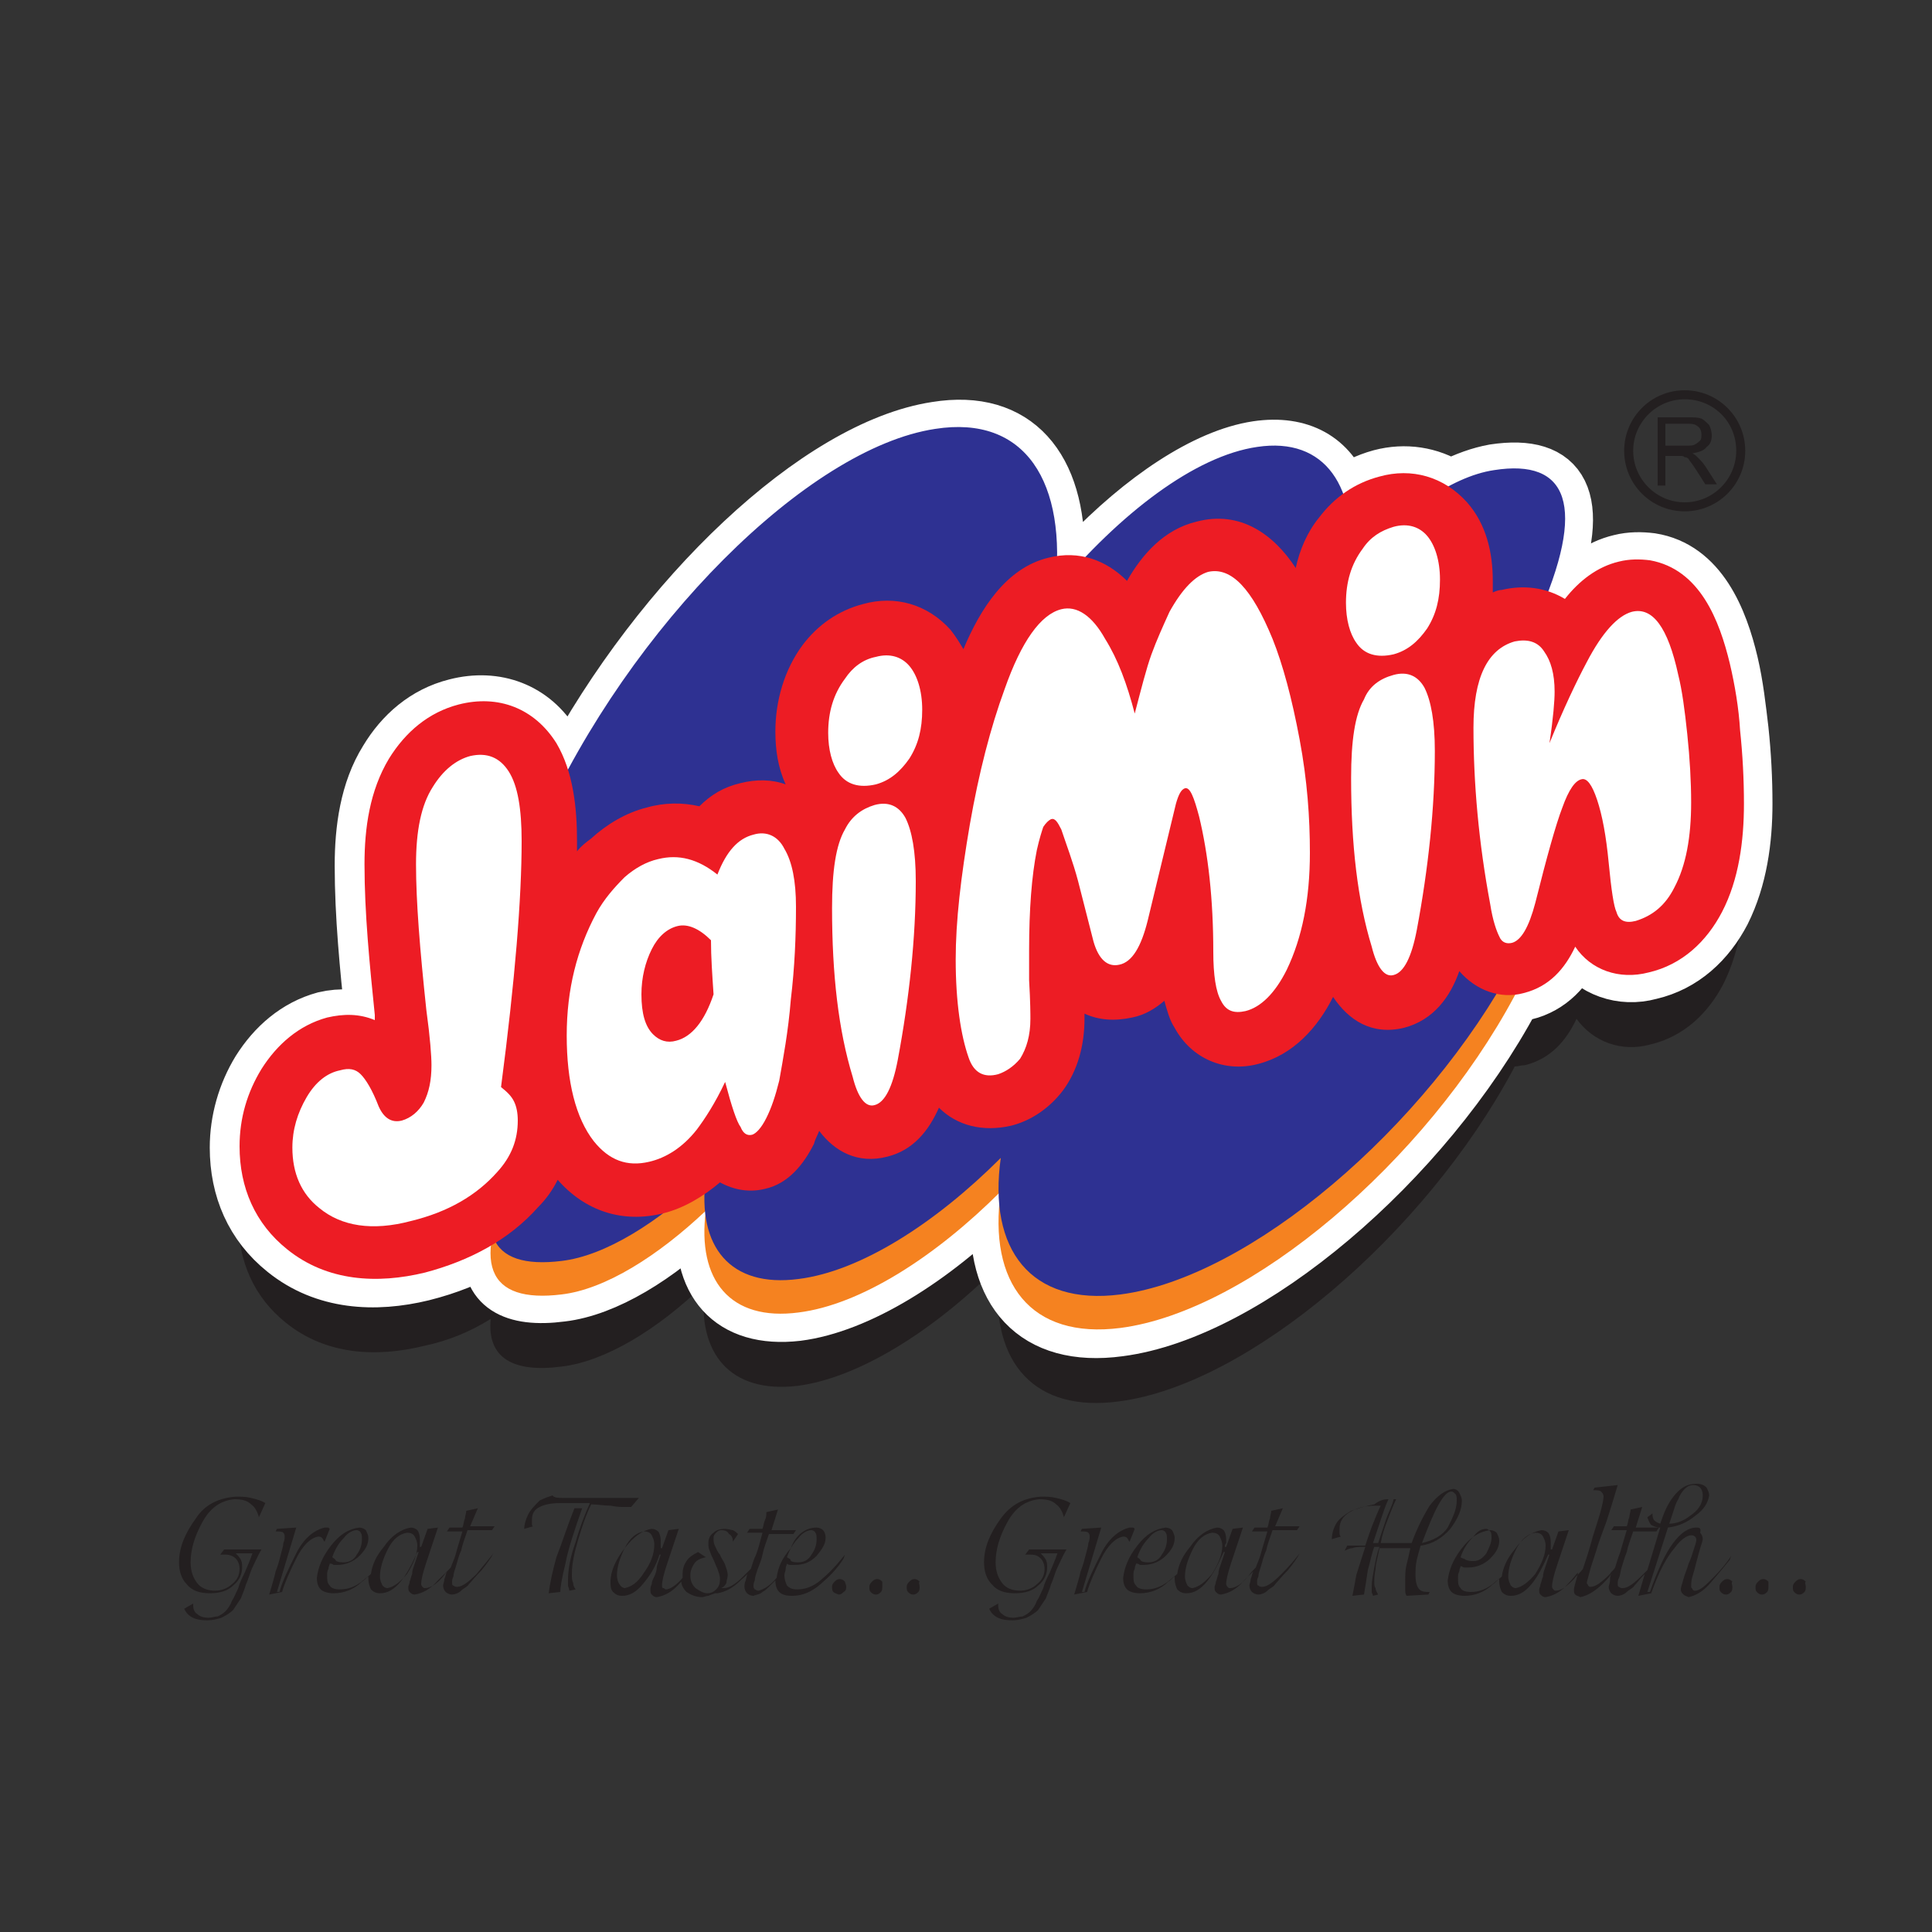
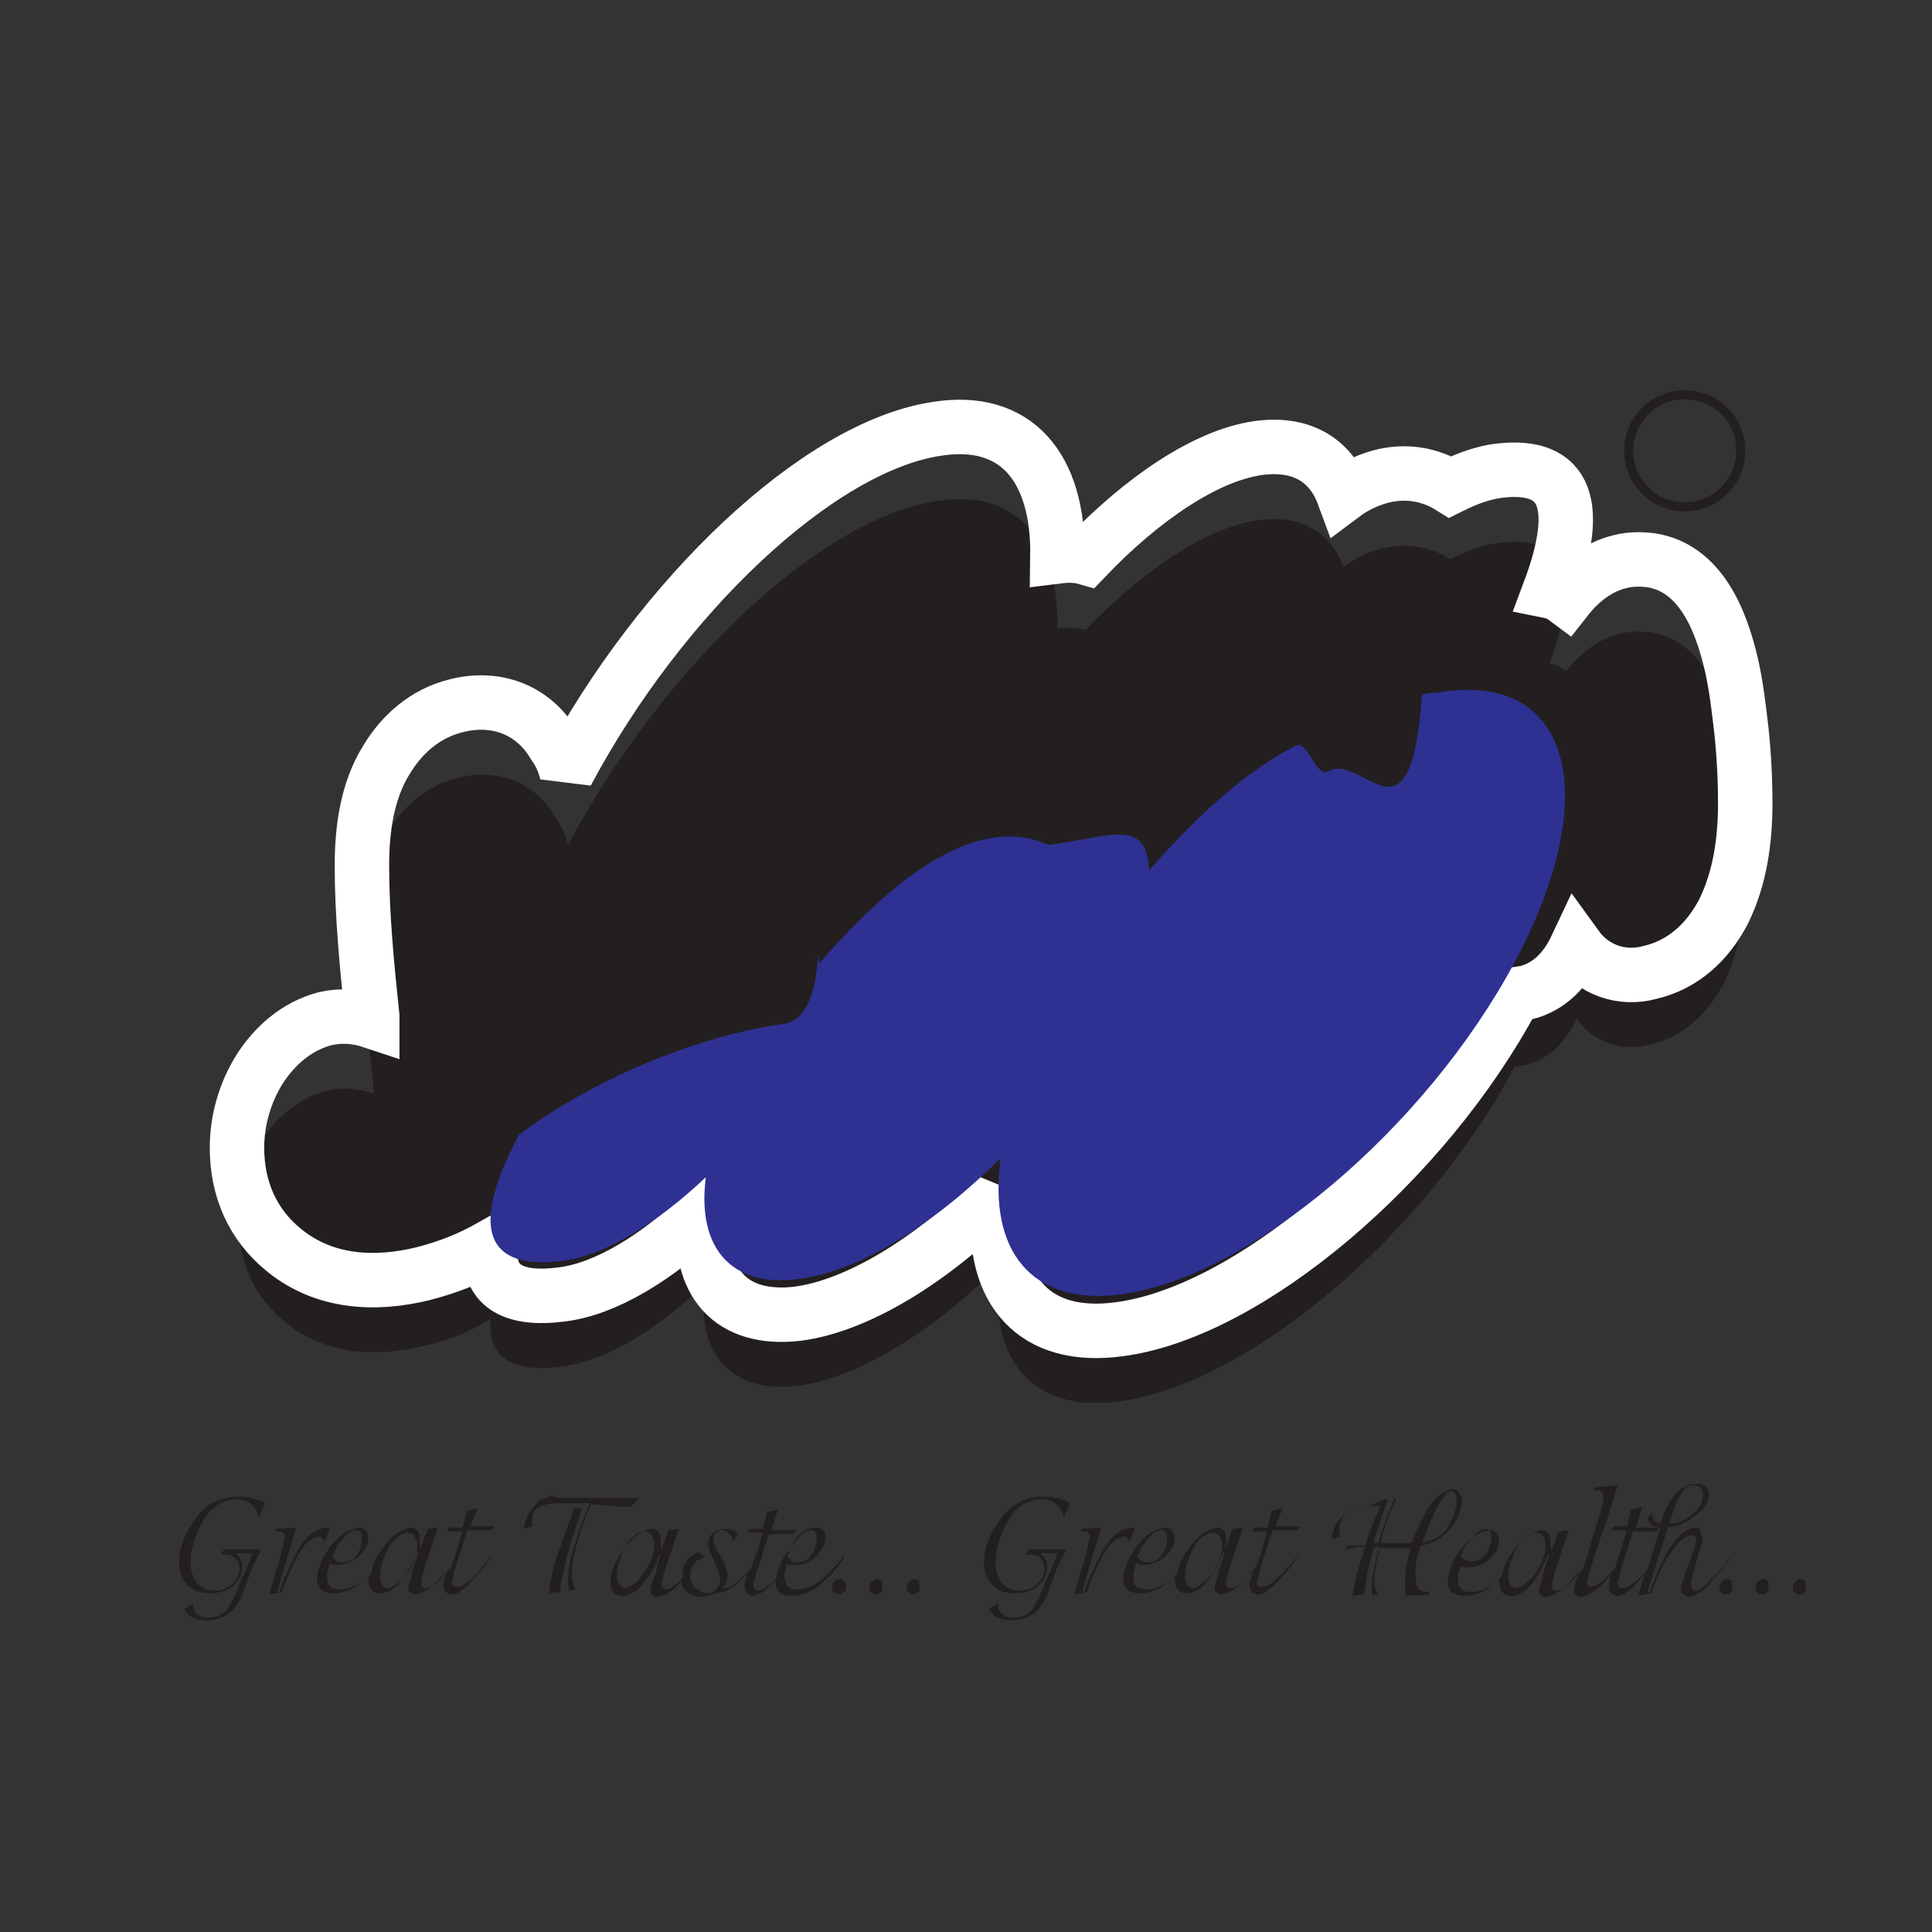
<svg xmlns="http://www.w3.org/2000/svg" version="1.1" id="Layer_1" x="0px" y="0px" viewBox="0 0 150 150" style="enable-background:new 0 0 150 150;" xml:space="preserve">
  <rect x="0" y="0" width="150" height="150" fill="#333333" stroke="none" />
  <g>
    <line style="fill:none;stroke:#000000;stroke-width:0.414;stroke-miterlimit:2.613;" x1="62.9" y1="77.1" x2="75.5" y2="77.1" />
    <path style="fill-rule:evenodd;clip-rule:evenodd;fill:#231F20;" d="M38.1,102.4c-0.3,3,1.7,4.2,5.5,3.7c3.4-0.4,7.5-2.9,11.1-6.4   l0,0.2c-0.6,5.2,2,8.3,7.2,7.7c4.7-0.6,10.5-4.2,15.5-9.2c0,0.3,0,0.6,0.1,0.9c-0.5,6.5,2.8,10.4,9.4,9.5   c10-1.3,23.7-12.9,30.6-25.8l0.1-0.2c0.3,0,0.5-0.1,0.8-0.1c2-0.5,3.2-1.9,4-3.6c1.3,1.8,3.5,2.6,5.7,2c2.6-0.6,4.5-2.4,5.7-4.7   c1.3-2.6,1.7-5.6,1.7-8.4c0-1.9-0.1-3.8-0.3-5.7c-0.2-1.7-0.4-3.5-0.8-5.2c-0.8-3.4-2.4-7.4-6.2-8c-0.8-0.1-1.6-0.1-2.4,0.1   c-1.7,0.4-3.1,1.5-4.2,2.9c-0.4-0.3-0.8-0.5-1.3-0.6c2.7-7.2,1-10.1-4.3-9.3c-1.1,0.2-2.2,0.6-3.4,1.2c-1.6-1-3.5-1.3-5.4-0.8   c-1.1,0.3-2.1,0.8-2.9,1.4c-1-2.7-3.3-4.1-6.7-3.6c-4,0.6-8.9,3.9-13.3,8.5c-0.7-0.2-1.4-0.2-2.2-0.1c0.1-6.9-3.2-10.9-9.4-9.9   c-9.1,1.4-21.3,13-28.6,26.7c-0.2-0.8-0.5-1.5-1-2.2c-1.6-2.7-4.5-3.8-7.6-3c-2.4,0.6-4.2,2.2-5.4,4.2c-1.5,2.4-1.9,5.4-1.9,8.2   c0,3.9,0.4,7.9,0.8,11.7c0,0.1,0,0.2,0,0.4c-1.2-0.4-2.4-0.5-3.7-0.2c-2.2,0.6-3.9,2.1-5.1,4c-1.1,1.8-1.7,3.9-1.7,6   c0,3.2,1.2,6,3.7,8c3.1,2.5,7,2.7,10.7,1.8C34.8,104.1,36.5,103.4,38.1,102.4" />
    <path style="fill:none;stroke:#FFFFFF;stroke-width:4.228;stroke-miterlimit:2.613;" d="M38.1,96.8c-0.3,3,1.7,4.2,5.5,3.7   c3.4-0.4,7.5-2.9,11.1-6.4l0,0.2c-0.6,5.2,2,8.3,7.2,7.7c4.7-0.6,10.5-4.2,15.5-9.2c0,0.3,0,0.6,0.1,0.9c-0.5,6.5,2.8,10.4,9.4,9.5   c10-1.3,23.7-12.9,30.6-25.8l0.1-0.2c0.3,0,0.5-0.1,0.8-0.1c2-0.5,3.2-1.9,4-3.6c1.3,1.8,3.5,2.6,5.7,2c2.6-0.6,4.5-2.4,5.7-4.7   c1.3-2.6,1.7-5.6,1.7-8.4c0-1.9-0.1-3.8-0.3-5.7c-0.2-1.7-0.4-3.5-0.8-5.2c-0.8-3.4-2.4-7.4-6.2-8c-0.8-0.1-1.6-0.1-2.4,0.1   c-1.7,0.4-3.1,1.5-4.2,2.9c-0.4-0.3-0.8-0.5-1.3-0.6c2.7-7.2,1-10.1-4.3-9.3c-1.1,0.2-2.2,0.6-3.4,1.2c-1.6-1-3.5-1.3-5.4-0.8   c-1.1,0.3-2.1,0.8-2.9,1.4c-1-2.7-3.3-4.1-6.7-3.6c-4,0.6-8.9,3.9-13.3,8.5c-0.7-0.2-1.4-0.2-2.2-0.1c0.1-6.9-3.2-10.9-9.4-9.9   C63.5,34.7,51.3,46.3,44,60c-0.2-0.8-0.5-1.5-1-2.2c-1.6-2.7-4.5-3.8-7.6-3c-2.4,0.6-4.2,2.2-5.4,4.2c-1.5,2.4-1.9,5.4-1.9,8.2   c0,3.9,0.4,7.9,0.8,11.7c0,0.1,0,0.2,0,0.4c-1.2-0.4-2.4-0.5-3.7-0.2c-2.2,0.6-3.9,2.1-5.1,4c-1.1,1.8-1.7,3.9-1.7,6   c0,3.2,1.2,6,3.7,8c3.1,2.5,7,2.7,10.7,1.8C34.8,98.4,36.5,97.7,38.1,96.8z" />
-     <path style="fill-rule:evenodd;clip-rule:evenodd;fill:#F58220;" d="M60.8,82.2C55,82.9,46.7,86,40.3,90.7c-4,7.5-2.4,10.5,3.3,9.8   c3.4-0.4,7.5-3,11.2-6.5c-0.7,5.4,1.9,8.6,7.2,7.9c4.8-0.6,10.6-4.3,15.7-9.4c-1,7.1,2.3,11.5,9.3,10.6c10-1.3,23.7-12.9,30.6-25.8   c6.9-12.9,4.4-22.4-5.5-21.1c-0.5,0.1-1.7,0.1-1.7,0.3c-0.9,12.5-4.6,4.3-7.3,5.9c-0.9,0.5-1.6-2.5-2.5-2c-4,2-8,5.8-11.4,9.7   c-0.1-4.2-3.1-2.6-7.8-2c-5.8-2.6-12.4,3-17.8,9.2C63.3,74.5,64.1,81.7,60.8,82.2" />
    <path style="fill-rule:evenodd;clip-rule:evenodd;fill:#2E3192;" d="M60.8,79.5c-5.8,0.8-14.1,3.8-20.5,8.6   c-4,7.5-2.4,10.5,3.3,9.8c3.4-0.4,7.5-3,11.2-6.5c-0.7,5.4,1.9,8.6,7.2,7.9c4.8-0.6,10.6-4.3,15.7-9.4c-1,7.1,2.3,11.5,9.3,10.6   c10-1.3,23.7-12.9,30.6-25.8c6.9-12.9,4.4-22.4-5.5-21c-0.5,0.1-1.7,0.1-1.7,0.3c-0.9,12.5-4.6,4.3-7.3,5.9c-0.9,0.5-1.6-2.5-2.5-2   c-4,2-8,5.8-11.4,9.7c-0.1-4.2-3.1-2.6-7.8-2c-5.8-2.6-12.4,3-17.8,9.2C63.3,71.9,64.1,79.1,60.8,79.5" />
-     <path style="fill-rule:evenodd;clip-rule:evenodd;fill:#2E3192;" d="M98.8,58.3c5.8-0.9,14.1-4.6,20.5-10.2   c4-8.9,2.4-12.5-3.3-11.6c-3.4,0.5-7.5,3.5-11.2,7.7c0.7-6.4-1.9-10.3-7.2-9.5c-4.8,0.7-10.6,5.1-15.7,11.2   c1-8.5-2.3-13.7-9.3-12.6C62.7,34.8,48.9,48.6,42,64c-6.9,15.4-4.4,26.6,5.5,25.1c0.5-0.1,1.7-0.1,1.7-0.4c0.9-14.9,4.6-5.2,7.3-7   c0.9-0.6,1.6,3,2.5,2.4c4-2.4,8-6.9,11.4-11.6c0.1,5,3.1,3.1,7.8,2.4C84,78,90.5,71.4,96,64C96.3,67.4,95.5,58.8,98.8,58.3" />
-     <path style="fill-rule:evenodd;clip-rule:evenodd;fill:#ED1C24;" d="M113.3,75.4c-0.7,2-2,3.8-4.3,4.4c-2.5,0.6-4.3-0.6-5.5-2.4   c-1.2,2.4-3.1,4.5-5.8,5.2c-2.6,0.7-5.2-0.4-6.5-2.8c-0.4-0.6-0.6-1.4-0.8-2.1c-0.7,0.6-1.5,1.1-2.5,1.3c-1.4,0.3-2.6,0.2-3.7-0.3   c0,0.1,0,0.3,0,0.4c0,2-0.5,4-1.7,5.6c-1,1.3-2.4,2.3-4,2.7c-2.2,0.5-4.2,0-5.6-1.4c-0.8,1.8-2,3.3-4,3.8c-2.3,0.6-4.1-0.4-5.3-2   c-0.1,0.3-0.3,0.6-0.4,1c-0.8,1.6-2,3.1-3.8,3.5c-1.2,0.3-2.4,0.1-3.5-0.5c-1.3,1.1-2.8,2-4.4,2.4c-3.2,0.8-6.1-0.2-8.2-2.6   c-0.4,0.8-0.9,1.5-1.5,2.1c-2.3,2.6-5.4,4.2-8.8,5.1c-3.7,0.9-7.6,0.7-10.7-1.8c-2.5-2-3.7-4.8-3.7-8c0-2.2,0.6-4.2,1.7-6   c1.2-1.9,2.9-3.4,5.1-4c1.3-0.3,2.5-0.3,3.7,0.2c0-0.1,0-0.2,0-0.4c-0.4-3.9-0.8-7.9-0.8-11.7c0-2.8,0.4-5.7,1.9-8.2   c1.3-2.1,3.1-3.6,5.4-4.2c3.1-0.8,5.9,0.3,7.6,3c1.3,2.2,1.6,5,1.6,7.6c0,0.3,0,0.6,0,0.8c0.3-0.4,0.7-0.7,1.1-1   c1.2-1.1,2.7-2,4.3-2.4c1.4-0.4,2.8-0.4,4.1-0.1c0.9-0.9,1.9-1.5,3.2-1.8c1.2-0.3,2.4-0.3,3.5,0.1c-0.6-1.3-0.8-2.7-0.8-4.1   c0-2.4,0.7-4.8,2.1-6.7c1.2-1.6,2.8-2.7,4.7-3.2c2.5-0.7,5,0,6.8,2c0.4,0.5,0.7,1,1,1.5c1.3-3.1,3.3-6.3,6.6-7.1   c2.4-0.6,4.5,0.2,6.1,1.8c1.2-2.1,2.9-4,5.4-4.6c3.4-0.9,6,1,7.7,3.6c0.3-1.4,0.9-2.8,1.8-3.9c1.2-1.6,2.8-2.7,4.7-3.2   c2.5-0.7,5,0,6.8,2c1.5,1.7,2,3.9,2,6.1c0,0.3,0,0.6,0,0.9c0.2-0.1,0.5-0.2,0.7-0.2c1.7-0.4,3.4-0.2,4.9,0.7   c1.1-1.4,2.5-2.5,4.2-2.9c0.8-0.2,1.6-0.2,2.4-0.1c3.9,0.7,5.4,4.7,6.2,8c0.4,1.7,0.7,3.5,0.8,5.2c0.2,1.9,0.3,3.8,0.3,5.7   c0,2.9-0.4,5.9-1.7,8.4c-1.2,2.3-3.1,4.1-5.7,4.7c-2.3,0.6-4.5-0.2-5.7-2c-0.8,1.7-2,3.1-4,3.6C116.5,77.6,114.6,76.9,113.3,75.4" />
-     <path style="fill-rule:evenodd;clip-rule:evenodd;fill:#FFFFFF;" d="M38.9,84.4c0.5,0.4,0.8,0.7,1,1.1c0.2,0.4,0.3,0.9,0.3,1.5   c0,1.5-0.5,2.8-1.6,4c-1.6,1.8-3.8,3.1-6.7,3.8c-3,0.8-5.4,0.4-7.1-1c-1.4-1.1-2.1-2.7-2.1-4.7c0-1.4,0.4-2.7,1.1-3.9   c0.7-1.2,1.6-1.9,2.6-2.1c0.7-0.2,1.2-0.1,1.6,0.3c0.4,0.4,0.9,1.2,1.4,2.5c0.4,0.9,1,1.3,1.8,1.1c0.7-0.2,1.3-0.7,1.7-1.4   c0.4-0.8,0.6-1.7,0.6-2.9c0-0.7-0.1-2.1-0.4-4.3c-0.5-4.7-0.8-8.4-0.8-11.3c0-2.6,0.4-4.6,1.3-6c0.8-1.3,1.8-2.1,2.9-2.4   c1.3-0.3,2.3,0.1,3,1.2c0.7,1.1,1,2.9,1,5.4C40.5,69.7,40,76,38.9,84.4 M56.3,84c-0.8,1.7-1.6,2.9-2.2,3.7   c-1.1,1.4-2.4,2.2-3.7,2.5c-1.7,0.4-3.1-0.1-4.3-1.6c-1.4-1.8-2.1-4.6-2.1-8.2c0-3.6,0.8-6.7,2.3-9.5c0.6-1.1,1.4-2,2.2-2.8   c0.8-0.7,1.7-1.2,2.6-1.4c1.6-0.4,3.1,0,4.6,1.2c0.7-1.8,1.6-2.8,2.8-3.1c1-0.3,1.9,0.1,2.4,1.1c0.6,1,0.9,2.5,0.9,4.5   c0,2.3-0.1,4.7-0.4,7.2c-0.2,2.5-0.6,4.6-0.9,6.3c-0.3,1.2-0.6,2.1-1,2.9c-0.4,0.8-0.8,1.2-1.1,1.3c-0.4,0.1-0.7-0.1-0.9-0.6   C57.2,87.1,56.8,85.9,56.3,84z M55.2,73c-0.9-0.9-1.8-1.3-2.6-1.1c-0.8,0.2-1.5,0.8-2,1.8c-0.5,1-0.8,2.2-0.8,3.5   c0,1.5,0.3,2.5,0.9,3.1c0.5,0.5,1.1,0.7,1.8,0.5c1.2-0.3,2.2-1.5,2.9-3.6C55.3,75.7,55.2,74.3,55.2,73z M68,51c1.1-0.3,2,0,2.6,0.7   c0.6,0.7,1,1.9,1,3.4c0,1.5-0.3,2.7-1,3.8c-0.7,1-1.5,1.7-2.6,2c-1.3,0.3-2.3,0-2.9-0.9c-0.5-0.7-0.8-1.8-0.8-3.1   c0-1.6,0.4-3,1.3-4.2C66.2,51.8,67,51.2,68,51z M67.9,62.5c1.1-0.3,1.9,0.1,2.4,1c0.5,1,0.8,2.6,0.8,4.9c0,4.4-0.5,9.1-1.4,13.9   c-0.4,2.1-1,3.3-1.8,3.5c-0.7,0.2-1.3-0.6-1.7-2.2c-1.1-3.6-1.6-7.9-1.6-13.1c0-2.9,0.3-4.9,1-6.1C66.1,63.4,66.9,62.8,67.9,62.5z    M88.1,55.4c0.5-1.9,0.9-3.5,1.3-4.6c0.4-1.1,0.9-2.2,1.4-3.3c1-1.8,2-2.8,3-3.1c1.8-0.4,3.4,1.3,5,5.2c0.8,2,1.5,4.6,2.1,7.8   c0.6,3.2,0.8,6.1,0.8,8.8c0,3.6-0.6,6.6-1.8,9.1c-0.9,1.8-2,2.9-3.2,3.2c-0.9,0.2-1.5,0-1.9-0.8c-0.4-0.7-0.6-2-0.6-3.8   c0-4.1-0.4-7.6-1.1-10.5c-0.4-1.5-0.7-2.3-1.1-2.2c-0.3,0.1-0.5,0.5-0.7,1.2l-2.2,9.1c-0.5,2-1.2,3.2-2.2,3.4   c-0.9,0.2-1.6-0.4-2-1.8l-1.2-4.7c-0.4-1.5-0.9-2.8-1.3-4c-0.3-0.6-0.5-0.9-0.8-0.8c-0.2,0.1-0.4,0.3-0.6,0.6   c-0.1,0.3-0.3,0.9-0.5,1.8c-0.4,2-0.6,4.6-0.6,7.8c0,0.8,0,1.6,0,2.3c0.1,1.7,0.1,2.7,0.1,3c0,1.3-0.3,2.3-0.8,3.1   c-0.5,0.6-1.1,1-1.7,1.2c-1.1,0.3-1.9-0.1-2.3-1.3c-0.6-1.7-1-4.3-1-7.6c0-3,0.4-6.4,1.1-10.5c0.7-4,1.6-7.5,2.7-10.5   c1.3-3.7,2.8-5.8,4.4-6.2c1.2-0.3,2.4,0.5,3.4,2.3C86.8,51.2,87.5,53.1,88.1,55.4z M108.2,40.9c1.1-0.3,2,0,2.6,0.7   c0.6,0.7,1,1.9,1,3.4c0,1.5-0.3,2.7-1,3.8c-0.7,1-1.5,1.7-2.6,2c-1.3,0.3-2.3,0-2.9-0.9c-0.5-0.7-0.8-1.8-0.8-3.1   c0-1.6,0.4-3,1.3-4.2C106.4,41.7,107.2,41.2,108.2,40.9z M108.2,52.4c1.1-0.3,1.9,0.1,2.4,1c0.5,1,0.8,2.6,0.8,4.9   c0,4.4-0.5,9.1-1.4,13.9c-0.4,2.1-1,3.3-1.8,3.5c-0.7,0.2-1.3-0.6-1.7-2.2c-1.1-3.6-1.6-7.9-1.6-13.1c0-2.9,0.3-4.9,1-6.1   C106.3,53.3,107.1,52.7,108.2,52.4z M120.3,57.7c1.1-2.7,2.1-4.8,2.9-6.3c1.2-2.3,2.4-3.6,3.5-3.9c1.6-0.4,2.8,1.2,3.6,4.9   c0.3,1.2,0.5,2.7,0.7,4.6c0.2,1.9,0.3,3.7,0.3,5.3c0,2.7-0.4,4.9-1.3,6.6c-0.7,1.4-1.7,2.2-3,2.6c-0.8,0.2-1.3,0-1.5-0.7   c-0.2-0.4-0.4-1.7-0.6-3.8c-0.2-2.1-0.5-3.7-0.9-4.9c-0.4-1.2-0.8-1.7-1.2-1.6c-0.5,0.1-1,0.8-1.5,2.2c-0.5,1.3-1.2,3.8-2.1,7.4   c-0.5,1.9-1.1,2.9-1.8,3.1c-0.4,0.1-0.8,0-1-0.5c-0.2-0.4-0.5-1.2-0.7-2.5c-0.9-4.8-1.3-9.4-1.3-13.7c0-3.9,1.1-6.1,3.2-6.7   c1-0.2,1.8,0,2.3,0.8c0.5,0.7,0.8,1.7,0.8,3.1C120.7,54.4,120.6,55.7,120.3,57.7z" />
    <path style="fill:#231F20;" d="M130.8,39.7c-2.6,0-4.7-2.1-4.7-4.7c0-2.6,2.1-4.7,4.7-4.7c2.6,0,4.7,2.1,4.7,4.7   C135.5,37.6,133.4,39.7,130.8,39.7 M130.8,31c-2.2,0-4,1.8-4,4c0,2.2,1.8,4,4,4c2.2,0,4-1.8,4-4C134.8,32.7,133,31,130.8,31z" />
-     <path style="fill-rule:evenodd;clip-rule:evenodd;fill:#231F20;" d="M128.7,37.6v-5.2h2.3c0.5,0,0.8,0,1.1,0.1   c0.2,0.1,0.4,0.3,0.6,0.5c0.1,0.2,0.2,0.5,0.2,0.8c0,0.4-0.1,0.7-0.4,0.9c-0.2,0.3-0.6,0.4-1.1,0.5c0.2,0.1,0.3,0.2,0.4,0.3   c0.2,0.2,0.4,0.4,0.6,0.7l0.9,1.4h-0.9l-0.7-1.1c-0.2-0.3-0.4-0.6-0.5-0.7c-0.1-0.2-0.2-0.3-0.4-0.3c-0.1-0.1-0.2-0.1-0.3-0.1   c-0.1,0-0.2,0-0.4,0h-0.8v2.3H128.7z M129.4,34.6h1.5c0.3,0,0.6,0,0.7-0.1c0.2-0.1,0.3-0.2,0.4-0.3c0.1-0.1,0.1-0.3,0.1-0.5   c0-0.2-0.1-0.5-0.3-0.6c-0.2-0.2-0.5-0.2-0.8-0.2h-1.7V34.6z" />
    <path style="fill-rule:evenodd;clip-rule:evenodd;fill:#231F20;" d="M113.1,116.5c0-0.2,0-0.4-0.1-0.5c-0.1-0.1-0.2-0.2-0.3-0.2   c-0.3,0-0.6,0.3-1,1c-0.4,0.7-0.8,1.7-1.3,3c0.9-0.2,1.6-0.6,2-1.2C112.8,117.8,113.1,117.2,113.1,116.5 M113.4,120.9   c0.1,0.1,0.3,0.1,0.4,0.2c0.2,0.1,0.4,0.1,0.6,0.1c0.4,0,0.7-0.2,1-0.6c0.2-0.4,0.4-0.8,0.4-1.2c0-0.2,0-0.4-0.1-0.5   c-0.1-0.1-0.2-0.2-0.3-0.2c-0.4,0-0.7,0.2-1,0.6C113.9,119.8,113.6,120.3,113.4,120.9z M117.7,123.3c-0.2,0-0.3-0.1-0.4-0.2   c-0.1-0.2-0.2-0.4-0.2-0.7c0-0.6,0.2-1.3,0.6-2.1c0.4-0.8,0.9-1.2,1.5-1.3c0.3,0,0.5,0.1,0.6,0.3c0.1,0.2,0.2,0.4,0.2,0.7   c0,0.7-0.3,1.4-0.8,2.2C118.7,122.8,118.2,123.2,117.7,123.3z M129.6,118.3c0.1-0.3,0.2-0.6,0.3-0.9c0.1-0.3,0.2-0.7,0.4-1   c0.1-0.3,0.3-0.6,0.5-0.8c0.2-0.2,0.4-0.3,0.7-0.3c0.2,0,0.4,0.1,0.5,0.2c0.1,0.1,0.2,0.3,0.2,0.6c0,0.7-0.4,1.2-1,1.6   C130.7,118.1,130.1,118.3,129.6,118.3z M131.7,118.6c-0.6,0-1.2,0.4-1.8,1.2c-0.6,0.8-1.2,2.1-1.8,3.8h-0.2l1.6-5   c0.8-0.1,1.5-0.4,2.1-0.9c0.7-0.5,1-1,1.1-1.6c0-0.2-0.1-0.4-0.2-0.6c-0.2-0.2-0.4-0.3-0.8-0.3c-0.7,0-1.2,0.3-1.7,0.9   c-0.5,0.6-0.8,1.3-1.1,2.2c-0.3-0.1-0.4-0.2-0.5-0.3c-0.1-0.2-0.1-0.3-0.1-0.5l-0.4,0.3c0.1,0.3,0.2,0.5,0.3,0.6   c0.2,0.1,0.4,0.2,0.7,0.2l-1,3.3c-0.1,0.1-0.3,0.3-0.4,0.4c-0.6,0.6-1.1,1-1.5,1c-0.1,0-0.2,0-0.3-0.1c-0.1,0-0.1-0.1-0.1-0.3   c0-0.1,0-0.2,0.1-0.4c0.1-0.2,0.1-0.5,0.2-0.8c0.1-0.3,0.2-0.7,0.4-1.2c0.1-0.5,0.3-1,0.5-1.6c0.3,0,0.7,0,1.1,0c0.4,0,0.6,0,0.7,0   l0.2-0.3l-1.8,0l0.5-1.6l-0.9,0.2c0,0.2-0.1,0.4-0.1,0.6c-0.1,0.2-0.1,0.5-0.2,0.7h-1l-0.2,0.3c0.1,0,0.3,0,0.5,0   c0.2,0,0.5,0,0.7,0c-0.2,0.7-0.4,1.3-0.5,1.7c-0.2,0.5-0.3,0.9-0.4,1.2l0,0c-0.1,0.2-0.3,0.3-0.4,0.5c-0.6,0.6-1.1,1-1.5,1   c-0.1,0-0.1,0-0.2-0.1c0-0.1-0.1-0.1-0.1-0.2c0-0.1,0.1-0.4,0.2-0.8c0.1-0.4,0.3-1,0.5-1.6c0.2-0.7,0.5-1.5,0.8-2.3   c0.3-0.9,0.6-1.9,0.9-2.9l-1.8,0.2l-0.1,0.2c0.3,0,0.5,0,0.6,0.1c0.1,0.1,0.2,0.2,0.2,0.4c0,0.2-0.1,0.7-0.3,1.4   c-0.2,0.7-0.5,1.5-0.7,2.3c-0.2,0.7-0.4,1.3-0.6,1.9c-0.2,0.3-0.5,0.5-0.7,0.8c-0.6,0.6-1,0.9-1.4,0.9c-0.1,0-0.1,0-0.2-0.1   c0,0-0.1-0.1-0.1-0.2c0-0.3,0.1-0.8,0.4-1.7c0.3-0.9,0.6-1.8,0.9-2.7l-0.8,0.1l-0.5,1.4l-0.1,0c0-0.1,0-0.2,0-0.3   c0-0.1,0-0.2,0-0.3c0-0.3-0.1-0.6-0.2-0.7c-0.1-0.1-0.3-0.2-0.5-0.2c-0.7,0.1-1.5,0.6-2.1,1.5c-0.6,0.7-0.9,1.4-1,2.1   c-0.2,0.2-0.4,0.3-0.6,0.5c-0.6,0.5-1.2,0.7-1.8,0.7c-0.4,0-0.7-0.1-0.8-0.3c-0.2-0.2-0.2-0.4-0.2-0.8c0-0.2,0-0.3,0.1-0.5   c0-0.2,0.1-0.3,0.1-0.4c0.1,0,0.2,0.1,0.3,0.1c0.1,0,0.2,0,0.3,0c0.7,0,1.3-0.3,1.7-0.7c0.5-0.5,0.7-0.9,0.7-1.4   c0-0.2-0.1-0.4-0.2-0.6c-0.1-0.1-0.3-0.2-0.5-0.2c-0.8,0.1-1.5,0.5-2.2,1.4c-0.7,0.9-1,1.7-1.1,2.5c0,0.4,0.1,0.7,0.3,0.9   c0.2,0.2,0.6,0.3,1,0.3c0.8,0,1.6-0.3,2.2-0.9c0.2-0.1,0.3-0.3,0.5-0.4c0,0.1,0,0.1,0,0.2c0,0.3,0.1,0.6,0.2,0.8   c0.2,0.2,0.4,0.3,0.7,0.3c0.6,0,1.1-0.3,1.6-0.9c0.5-0.6,0.9-1.4,1.3-2.3l0.1,0c-0.1,0.3-0.2,0.6-0.3,0.9c-0.1,0.3-0.2,0.5-0.2,0.8   c-0.1,0.2-0.1,0.4-0.2,0.6c0,0.2-0.1,0.3-0.1,0.4c0,0.2,0,0.3,0.1,0.4c0.1,0.1,0.2,0.2,0.4,0.2c0.6-0.1,1.2-0.4,1.8-1.1   c0.3-0.3,0.5-0.6,0.7-0.8l0,0.1c-0.2,0.7-0.3,1.1-0.3,1.2c0,0.2,0,0.3,0.1,0.4c0.1,0.1,0.2,0.1,0.4,0.2c0.5-0.1,1.1-0.4,1.8-1.1   c0.2-0.2,0.4-0.4,0.6-0.7c-0.1,0.2-0.1,0.3-0.1,0.5c0,0.2-0.1,0.4-0.1,0.5c0,0.2,0.1,0.4,0.2,0.5c0.1,0.1,0.3,0.2,0.5,0.2   c0.2,0,0.5-0.1,0.7-0.3c0.2-0.2,0.5-0.3,0.6-0.5c0.2-0.2,0.4-0.5,0.8-0.9l-0.5,1.7l1-0.2c0.6-1.7,1.2-2.8,1.8-3.5   c0.5-0.7,1-1,1.3-1c0.1,0,0.2,0,0.3,0.1c0.1,0.1,0.1,0.2,0.1,0.3c0,0.1-0.1,0.4-0.2,0.7c-0.1,0.3-0.2,0.7-0.4,1.1   c-0.1,0.4-0.3,0.8-0.4,1.2c-0.1,0.4-0.2,0.6-0.2,0.8c0,0.2,0.1,0.3,0.2,0.4c0.1,0.1,0.2,0.1,0.4,0.2c0.5-0.1,1.1-0.4,1.7-1.1   c0.6-0.7,1.1-1.3,1.5-1.8l0.1-0.3c-0.3,0.5-0.8,1.1-1.4,1.7c-0.6,0.6-1,1-1.4,1c-0.1,0-0.1,0-0.2-0.1c0-0.1-0.1-0.1-0.1-0.2   c0-0.2,0-0.5,0.1-0.8c0.1-0.3,0.2-0.7,0.3-1.1c0.1-0.4,0.2-0.7,0.3-1.1c0.1-0.3,0.2-0.6,0.2-0.7c0-0.2-0.1-0.4-0.2-0.5   C132.1,118.6,131.9,118.6,131.7,118.6z M134.5,123.2c0,0.1,0,0.3-0.1,0.4c-0.1,0.1-0.2,0.2-0.4,0.2c-0.2,0-0.3-0.1-0.4-0.2   c-0.1-0.1-0.1-0.2-0.1-0.4c0-0.2,0.1-0.3,0.2-0.4c0.1-0.1,0.2-0.2,0.4-0.2c0.2,0,0.3,0.1,0.4,0.2   C134.4,122.9,134.5,123,134.5,123.2z M137.3,123.2c0,0.1,0,0.3-0.1,0.4c-0.1,0.1-0.2,0.2-0.4,0.2c-0.2,0-0.3-0.1-0.4-0.2   c-0.1-0.1-0.1-0.2-0.1-0.4c0-0.2,0.1-0.3,0.2-0.4c0.1-0.1,0.2-0.2,0.4-0.2c0.2,0,0.3,0.1,0.4,0.2   C137.3,122.9,137.3,123,137.3,123.2z M140.2,123.2c0,0.1,0,0.3-0.1,0.4c-0.1,0.1-0.2,0.2-0.4,0.2c-0.2,0-0.3-0.1-0.4-0.2   c-0.1-0.1-0.1-0.2-0.1-0.4c0-0.2,0.1-0.3,0.2-0.4c0.1-0.1,0.2-0.2,0.4-0.2c0.2,0,0.3,0.1,0.4,0.2   C140.1,122.9,140.2,123,140.2,123.2z M18.3,116.2c0.4,0,0.8,0,1.2,0.1c0.4,0.1,0.8,0.2,1.1,0.4l-0.5,1.1c-0.1-0.4-0.3-0.8-0.6-1   c-0.3-0.3-0.7-0.4-1.3-0.4c-1.1,0.1-1.9,0.7-2.5,1.8c-0.6,1.1-0.9,2.1-0.9,3.1c0,0.7,0.2,1.2,0.5,1.6c0.3,0.4,0.8,0.6,1.4,0.6   c0.5,0,1-0.2,1.3-0.5c0.4-0.3,0.6-0.7,0.6-1.2c0-0.3-0.1-0.6-0.3-0.8c-0.2-0.2-0.5-0.3-0.8-0.3c-0.1,0-0.1,0-0.2,0   c-0.1,0-0.1,0-0.2,0l0.3-0.4c0.1,0,0.4,0,0.7,0c0.3,0,0.6,0,0.9,0c0.3,0,0.6,0,0.8,0c0.2,0,0.4,0,0.5,0c-0.3,0.5-0.5,1-0.7,1.4   c-0.2,0.4-0.3,0.9-0.5,1.3c-0.1,0.4-0.3,0.8-0.4,1.1c-0.2,0.3-0.4,0.6-0.6,0.9c-0.2,0.2-0.5,0.4-0.9,0.6c-0.3,0.1-0.7,0.2-1.1,0.2   c-0.6,0-1-0.1-1.3-0.3c-0.3-0.2-0.4-0.4-0.5-0.6l0.7-0.4c0,0,0,0.1,0,0.1c0,0,0,0.1,0,0.1c0,0.2,0.1,0.5,0.3,0.6   c0.2,0.2,0.5,0.3,0.9,0.3c0.2,0,0.5-0.1,0.7-0.1c0.2-0.1,0.4-0.2,0.6-0.4c0.2-0.2,0.4-0.5,0.5-0.8c0.2-0.3,0.3-0.6,0.5-1   c0.1-0.4,0.3-0.8,0.5-1.2c0.2-0.5,0.4-0.9,0.6-1.5h-1.3c0.1,0.1,0.3,0.3,0.4,0.5c0.1,0.2,0.1,0.4,0.1,0.6c0,0.5-0.2,1-0.7,1.4   c-0.4,0.4-1,0.6-1.8,0.6c-0.8,0-1.4-0.2-1.8-0.7c-0.4-0.4-0.6-1-0.6-1.7c0-1.2,0.5-2.3,1.3-3.4C15.9,116.8,17,116.3,18.3,116.2z    M23,118.6l-1.5,5h0.2c0.2-0.8,0.7-1.8,1.3-3c0.6-1.2,1.4-1.8,2.2-2c0.1,0,0.1,0,0.2,0c0.1,0,0.1,0,0.2,0.1l-0.4,1   c-0.1-0.1-0.1-0.2-0.2-0.3c-0.1-0.1-0.2-0.1-0.3-0.1c-0.6,0.1-1.2,0.7-1.7,1.7c-0.5,1-0.9,1.9-1.1,2.6l-1,0.2   c0.2-0.7,0.4-1.3,0.5-1.8c0.2-0.5,0.3-0.9,0.4-1.3c0.1-0.4,0.2-0.7,0.2-0.9c0.1-0.2,0.1-0.4,0.1-0.5c0-0.1,0-0.2-0.1-0.3   c-0.1-0.1-0.3-0.1-0.6-0.1l0.1-0.2L23,118.6z M25.8,120.9c0.2-0.6,0.5-1.1,0.9-1.5c0.3-0.4,0.7-0.6,1-0.6c0.1,0,0.3,0.1,0.3,0.2   c0.1,0.1,0.1,0.3,0.1,0.5c0,0.4-0.1,0.8-0.4,1.2c-0.2,0.4-0.6,0.6-1,0.6c-0.2,0-0.4,0-0.6-0.1C26,121,25.9,121,25.8,120.9z    M30.1,123.3c-0.2,0-0.3-0.1-0.4-0.2c-0.1-0.2-0.2-0.4-0.2-0.7c0-0.6,0.2-1.3,0.6-2.1c0.4-0.8,0.9-1.2,1.5-1.3   c0.3,0,0.5,0.1,0.6,0.3c0.1,0.2,0.2,0.4,0.2,0.7c0,0.7-0.3,1.4-0.8,2.2C31.1,122.8,30.6,123.2,30.1,123.3z M37.1,117.1l-0.9,0.2   c0,0.2-0.1,0.4-0.1,0.6c-0.1,0.2-0.1,0.5-0.2,0.7h-1l-0.2,0.3c0.1,0,0.3,0,0.5,0c0.2,0,0.5,0,0.7,0c-0.2,0.7-0.4,1.3-0.5,1.7   c-0.1,0.4-0.3,0.8-0.4,1.1c-0.2,0.2-0.4,0.4-0.6,0.7c-0.5,0.6-1,0.9-1.4,0.9c-0.1,0-0.1,0-0.2-0.1c0,0-0.1-0.1-0.1-0.2   c0-0.3,0.1-0.8,0.4-1.7c0.3-0.9,0.6-1.8,0.9-2.7l-0.8,0.1l-0.5,1.4l-0.1,0c0-0.1,0-0.2,0-0.3c0-0.1,0-0.2,0-0.3   c0-0.3-0.1-0.6-0.2-0.7c-0.1-0.1-0.3-0.2-0.5-0.2c-0.7,0.1-1.5,0.6-2.1,1.5c-0.6,0.7-0.9,1.4-1,2.1c-0.2,0.2-0.4,0.3-0.6,0.5   c-0.6,0.5-1.2,0.7-1.8,0.7c-0.4,0-0.7-0.1-0.8-0.3c-0.2-0.2-0.2-0.4-0.2-0.8c0-0.2,0-0.3,0.1-0.5c0-0.2,0.1-0.3,0.1-0.4   c0.1,0,0.2,0,0.3,0.1c0.1,0,0.2,0,0.3,0c0.7,0,1.3-0.3,1.7-0.7c0.5-0.5,0.7-0.9,0.7-1.4c0-0.2-0.1-0.4-0.2-0.6   c-0.1-0.1-0.3-0.2-0.5-0.2c-0.8,0.1-1.5,0.5-2.2,1.4c-0.7,0.9-1,1.7-1.1,2.5c0,0.4,0.1,0.7,0.3,0.9c0.2,0.2,0.6,0.3,1,0.3   c0.8,0,1.6-0.3,2.2-0.9c0.2-0.1,0.3-0.3,0.5-0.4c0,0.1,0,0.1,0,0.2c0,0.3,0.1,0.6,0.2,0.8c0.2,0.2,0.4,0.3,0.7,0.3   c0.6,0,1.1-0.3,1.6-0.9c0.5-0.6,0.9-1.4,1.3-2.3l0.1,0c-0.1,0.3-0.2,0.6-0.3,0.9c-0.1,0.3-0.2,0.5-0.2,0.8   c-0.1,0.2-0.1,0.4-0.2,0.6c0,0.2-0.1,0.3-0.1,0.4c0,0.2,0,0.3,0.1,0.4c0.1,0.1,0.2,0.2,0.4,0.2c0.6-0.1,1.2-0.4,1.8-1.1   c0.2-0.2,0.5-0.5,0.7-0.7c-0.1,0.2-0.1,0.4-0.2,0.6c0,0.2-0.1,0.4-0.1,0.5c0,0.2,0.1,0.4,0.2,0.5c0.1,0.1,0.3,0.2,0.5,0.2   c0.2,0,0.5-0.1,0.7-0.3c0.2-0.2,0.5-0.3,0.6-0.5c0.2-0.2,0.5-0.6,1-1.1c0.4-0.5,0.7-0.9,0.9-1.3c-0.3,0.4-0.8,1-1.3,1.6   c-0.6,0.6-1.1,1-1.5,1c-0.1,0-0.2,0-0.3-0.1c-0.1,0-0.1-0.1-0.1-0.3c0-0.1,0-0.2,0.1-0.4c0-0.2,0.1-0.5,0.2-0.8   c0.1-0.3,0.2-0.8,0.4-1.2c0.1-0.5,0.3-1,0.5-1.6c0.3,0,0.7,0,1.1,0c0.4,0,0.6,0,0.8,0l0.2-0.3h-1.9L37.1,117.1z M43.8,116.3   c0.5,0,1.1,0,1.8,0c0.7,0,1.3,0,1.8,0c0.4,0,0.8,0,1.2,0c0.4,0,0.7,0,1,0L49,117c-0.1,0-0.2,0-0.2,0c-0.1,0-0.2,0-0.3,0   c-0.3,0-0.6,0-1.1-0.1c-0.5,0-1-0.1-1.5-0.1c-0.4,0.8-0.7,1.7-1,2.7c-0.3,1-0.5,1.9-0.5,2.7c0,0.3,0,0.5,0.1,0.7   c0,0.2,0.1,0.4,0.2,0.5l-0.5,0.1c0-0.2-0.1-0.3-0.1-0.4c0-0.1,0-0.3,0-0.4c0-0.9,0.2-1.9,0.6-3c0.3-1.1,0.7-2.1,1.1-3   c-0.8,0-1.3,0-1.7,0c-0.4,0-0.6,0-0.6,0c-0.7,0-1.2,0.1-1.6,0.3c-0.4,0.2-0.6,0.5-0.6,1c0,0.1,0,0.2,0,0.3c0,0.1,0,0.2,0.1,0.2   l-0.7,0.2c0-0.3,0.1-0.7,0.3-1.1c0.2-0.4,0.5-0.7,0.9-1.1c0.4-0.2,0.7-0.3,1-0.4C43,116.3,43.4,116.3,43.8,116.3z M45.2,117.1h-0.6   c-0.6,1.5-1,2.8-1.4,3.8c-0.3,1.1-0.5,2-0.6,2.8l0.9-0.1c0-0.3,0.1-1,0.4-2.2C44.1,120.3,44.6,118.8,45.2,117.1z M48.5,123.3   c0.5-0.1,1-0.4,1.5-1.2c0.5-0.7,0.8-1.4,0.8-2.2c0-0.3-0.1-0.5-0.2-0.7c-0.1-0.2-0.3-0.3-0.6-0.3c-0.6,0.1-1.1,0.5-1.5,1.3   c-0.4,0.8-0.6,1.5-0.6,2.1c0,0.3,0.1,0.6,0.2,0.7C48.2,123.2,48.4,123.3,48.5,123.3z M61.1,120.9c0.2-0.6,0.5-1.1,0.9-1.5   c0.3-0.4,0.7-0.6,1-0.6c0.1,0,0.3,0.1,0.3,0.2c0.1,0.1,0.1,0.3,0.1,0.5c0,0.4-0.1,0.8-0.4,1.2c-0.2,0.4-0.6,0.6-1,0.6   c-0.2,0-0.4,0-0.6-0.1C61.4,121,61.2,121,61.1,120.9z M63.4,118.6c0.2,0,0.4,0.1,0.5,0.2c0.1,0.1,0.2,0.3,0.2,0.6   c0,0.5-0.3,0.9-0.7,1.4c-0.5,0.5-1,0.7-1.7,0.7c-0.1,0-0.2,0-0.3,0c-0.1,0-0.2,0-0.3-0.1c0,0.1-0.1,0.2-0.1,0.4   c0,0.2-0.1,0.3-0.1,0.5c0,0.3,0.1,0.6,0.2,0.8c0.2,0.2,0.4,0.3,0.8,0.3c0.6,0,1.2-0.2,1.8-0.7c0.6-0.5,1.2-1.1,1.9-2l-0.1,0.3   c-0.5,0.8-1.1,1.4-1.8,2c-0.7,0.6-1.4,0.9-2.2,0.9c-0.5,0-0.8-0.1-1-0.3c-0.2-0.2-0.3-0.5-0.3-0.9c-0.2,0.2-0.3,0.3-0.4,0.4   c-0.2,0.2-0.4,0.4-0.6,0.5c-0.2,0.2-0.5,0.2-0.7,0.3c-0.2,0-0.4-0.1-0.5-0.2c-0.1-0.1-0.2-0.3-0.2-0.5c0-0.1,0-0.3,0.1-0.5   c0-0.1,0.1-0.3,0.1-0.5c-0.1,0.2-0.3,0.3-0.5,0.5c-0.6,0.6-1.2,0.9-1.8,1l-0.2,0c-0.2,0.1-0.3,0.1-0.5,0.2c-0.2,0-0.3,0.1-0.5,0.1   c-0.5,0-0.9-0.2-1.2-0.4c-0.2-0.2-0.4-0.5-0.4-0.8l-0.1,0.1c-0.6,0.7-1.2,1-1.8,1.1c-0.2,0-0.3-0.1-0.4-0.2   c-0.1-0.1-0.1-0.2-0.1-0.4c0-0.1,0-0.2,0.1-0.4c0-0.2,0.1-0.4,0.2-0.6c0.1-0.2,0.2-0.5,0.2-0.8c0.1-0.3,0.2-0.6,0.3-0.9l-0.1,0   c-0.3,1-0.8,1.7-1.3,2.3c-0.5,0.6-1,0.9-1.6,0.9c-0.3,0-0.5-0.1-0.7-0.3c-0.2-0.2-0.2-0.5-0.2-0.8c0-0.8,0.4-1.7,1.1-2.6   c0.7-0.9,1.4-1.4,2.1-1.5c0.2,0,0.4,0.1,0.5,0.2c0.1,0.1,0.2,0.4,0.2,0.7c0,0.1,0,0.2,0,0.3c0,0.1,0,0.2,0,0.3l0.1,0l0.5-1.4   l0.8-0.1c-0.3,0.9-0.6,1.8-0.9,2.7c-0.3,0.9-0.4,1.4-0.4,1.7c0,0.1,0,0.2,0.1,0.2c0.1,0,0.1,0.1,0.2,0.1c0.3,0,0.8-0.3,1.3-0.9   c0-0.1,0-0.2,0-0.3c0-0.4,0.1-0.7,0.3-1c0.2-0.3,0.5-0.5,0.9-0.7l0.6,0.4c-0.4,0.1-0.7,0.2-0.9,0.5c-0.2,0.3-0.3,0.6-0.3,0.9   c0,0.4,0.1,0.7,0.4,1c0.3,0.2,0.6,0.4,0.9,0.4c0.3,0,0.5-0.1,0.7-0.3c0.2-0.2,0.3-0.4,0.3-0.8c0-0.3-0.1-0.5-0.2-0.8   c-0.1-0.2-0.2-0.5-0.3-0.7c-0.1-0.2-0.2-0.4-0.3-0.7c-0.1-0.2-0.1-0.4-0.1-0.6c0-0.3,0.1-0.6,0.4-0.8c0.2-0.2,0.5-0.3,0.9-0.3   c0.2,0,0.5,0.1,0.6,0.1c0.2,0.1,0.3,0.2,0.4,0.3l-0.4,0.6c0-0.3-0.1-0.5-0.3-0.6c-0.1-0.2-0.3-0.3-0.6-0.3c-0.2,0-0.3,0.1-0.4,0.2   c-0.1,0.1-0.2,0.2-0.2,0.4c0,0.2,0,0.4,0.1,0.6c0.1,0.2,0.2,0.5,0.4,0.7c0.1,0.3,0.3,0.5,0.4,0.8c0.1,0.3,0.2,0.5,0.2,0.8   c0,0.2-0.1,0.4-0.1,0.6c-0.1,0.2-0.2,0.3-0.4,0.4c0,0,0,0,0.1,0c0,0,0.1,0,0.1,0c0.4,0,0.9-0.3,1.5-0.9c0.2-0.2,0.4-0.4,0.6-0.6   c0.1-0.3,0.2-0.7,0.4-1.1c0.2-0.5,0.3-1,0.5-1.7c-0.2,0-0.4,0-0.7,0c-0.2,0-0.4,0-0.5,0l0.2-0.3h1c0.1-0.3,0.1-0.5,0.2-0.7   c0.1-0.2,0.1-0.4,0.1-0.6l0.9-0.2l-0.5,1.6h1.9l-0.2,0.3c-0.1,0-0.4,0-0.8,0c-0.4,0-0.8,0-1.1,0c-0.2,0.6-0.4,1.1-0.5,1.6   c-0.1,0.5-0.3,0.9-0.4,1.2c-0.1,0.3-0.2,0.6-0.2,0.8c-0.1,0.2-0.1,0.4-0.1,0.4c0,0.1,0,0.2,0.1,0.3c0.1,0,0.1,0.1,0.3,0.1   c0.4-0.1,0.9-0.4,1.4-1c0.1-0.8,0.4-1.5,1.1-2.3C61.8,119.1,62.6,118.6,63.4,118.6z M65.7,123.2c0-0.2-0.1-0.3-0.1-0.4   c-0.1-0.1-0.2-0.2-0.4-0.2c-0.2,0-0.3,0.1-0.4,0.2c-0.1,0.1-0.2,0.2-0.2,0.4c0,0.1,0,0.3,0.1,0.4c0.1,0.1,0.2,0.1,0.4,0.2   c0.2,0,0.3-0.1,0.4-0.2C65.7,123.5,65.7,123.3,65.7,123.2z M68.5,123.2c0,0.1,0,0.3-0.1,0.4c-0.1,0.1-0.2,0.2-0.4,0.2   c-0.2,0-0.3-0.1-0.4-0.2c-0.1-0.1-0.1-0.2-0.1-0.4c0-0.2,0.1-0.3,0.2-0.4c0.1-0.1,0.2-0.2,0.4-0.2c0.2,0,0.3,0.1,0.4,0.2   C68.5,122.9,68.5,123,68.5,123.2z M71.4,123.2c0,0.1,0,0.3-0.1,0.4c-0.1,0.1-0.2,0.2-0.4,0.2c-0.2,0-0.3-0.1-0.4-0.2   c-0.1-0.1-0.1-0.2-0.1-0.4c0-0.2,0.1-0.3,0.2-0.4c0.1-0.1,0.2-0.2,0.4-0.2c0.2,0,0.3,0.1,0.4,0.2C71.3,122.9,71.4,123,71.4,123.2z    M80.8,116.2c0.4,0,0.8,0,1.2,0.1c0.4,0.1,0.8,0.2,1.1,0.4l-0.5,1.1c-0.1-0.4-0.3-0.8-0.6-1c-0.3-0.3-0.7-0.4-1.3-0.4   c-1.1,0.1-1.9,0.7-2.5,1.8c-0.6,1.1-0.9,2.1-0.9,3.1c0,0.7,0.2,1.2,0.5,1.6c0.3,0.4,0.8,0.6,1.4,0.6c0.5,0,1-0.2,1.3-0.5   c0.4-0.3,0.6-0.7,0.6-1.2c0-0.3-0.1-0.6-0.3-0.8c-0.2-0.2-0.4-0.3-0.8-0.3c-0.1,0-0.1,0-0.2,0c-0.1,0-0.1,0-0.2,0l0.3-0.4   c0.1,0,0.4,0,0.7,0c0.3,0,0.6,0,0.9,0c0.3,0,0.6,0,0.8,0c0.2,0,0.4,0,0.5,0c-0.3,0.5-0.5,1-0.7,1.4c-0.2,0.4-0.3,0.9-0.5,1.3   c-0.1,0.4-0.3,0.8-0.4,1.1c-0.2,0.3-0.4,0.6-0.6,0.9c-0.2,0.2-0.5,0.4-0.9,0.6c-0.3,0.1-0.7,0.2-1.1,0.2c-0.6,0-1-0.1-1.3-0.3   c-0.3-0.2-0.4-0.4-0.5-0.6l0.7-0.4c0,0,0,0.1,0,0.1c0,0,0,0.1,0,0.1c0,0.2,0.1,0.5,0.3,0.6c0.2,0.2,0.5,0.3,0.9,0.3   c0.2,0,0.5-0.1,0.7-0.1c0.2-0.1,0.4-0.2,0.6-0.4c0.2-0.2,0.4-0.5,0.5-0.8c0.2-0.3,0.3-0.6,0.5-1c0.1-0.4,0.3-0.8,0.5-1.2   c0.2-0.5,0.4-0.9,0.6-1.5h-1.3c0.1,0.1,0.3,0.3,0.4,0.5c0.1,0.2,0.1,0.4,0.1,0.6c0,0.5-0.2,1-0.7,1.4c-0.4,0.4-1,0.6-1.8,0.6   c-0.8,0-1.4-0.2-1.8-0.7c-0.4-0.4-0.6-1-0.6-1.7c0-1.2,0.5-2.3,1.3-3.4C78.5,116.8,79.5,116.3,80.8,116.2z M85.5,118.6l-1.5,5h0.2   c0.2-0.8,0.7-1.8,1.3-3c0.6-1.2,1.4-1.8,2.2-2c0.1,0,0.1,0,0.2,0c0.1,0,0.1,0,0.2,0.1l-0.4,1c-0.1-0.1-0.1-0.2-0.2-0.3   c-0.1-0.1-0.2-0.1-0.3-0.1c-0.6,0.1-1.2,0.7-1.7,1.7c-0.5,1-0.9,1.9-1.1,2.6l-1,0.2c0.2-0.7,0.4-1.3,0.5-1.8   c0.2-0.5,0.3-0.9,0.4-1.3c0.1-0.4,0.2-0.7,0.2-0.9c0.1-0.2,0.1-0.4,0.1-0.5c0-0.1,0-0.2-0.1-0.3c-0.1-0.1-0.3-0.1-0.6-0.1l0.1-0.2   L85.5,118.6z M88.3,120.9c0.2-0.6,0.5-1.1,0.9-1.5c0.3-0.4,0.7-0.6,1-0.6c0.1,0,0.3,0.1,0.3,0.2c0.1,0.1,0.1,0.3,0.1,0.5   c0,0.4-0.1,0.8-0.4,1.2c-0.2,0.4-0.6,0.6-1,0.6c-0.2,0-0.4,0-0.6-0.1C88.5,121,88.4,121,88.3,120.9z M92.6,123.3   c-0.2,0-0.3-0.1-0.4-0.2c-0.1-0.2-0.2-0.4-0.2-0.7c0-0.6,0.2-1.3,0.6-2.1c0.4-0.8,0.9-1.2,1.5-1.3c0.3,0,0.5,0.1,0.6,0.3   c0.1,0.2,0.2,0.4,0.2,0.7c0,0.7-0.3,1.4-0.8,2.2C93.6,122.8,93.1,123.2,92.6,123.3z M99.6,117.1l-0.9,0.2c0,0.2-0.1,0.4-0.1,0.6   c-0.1,0.2-0.1,0.5-0.2,0.7h-1l-0.2,0.3c0.1,0,0.3,0,0.5,0c0.2,0,0.5,0,0.7,0c-0.2,0.7-0.4,1.3-0.5,1.7c-0.1,0.4-0.3,0.8-0.4,1.1   c-0.2,0.2-0.4,0.4-0.6,0.7c-0.5,0.6-1,0.9-1.4,0.9c-0.1,0-0.1,0-0.2-0.1c0,0-0.1-0.1-0.1-0.2c0-0.3,0.1-0.8,0.4-1.7   c0.3-0.9,0.6-1.8,0.9-2.7l-0.8,0.1l-0.5,1.4l-0.1,0c0-0.1,0-0.2,0.1-0.3c0-0.1,0-0.2,0-0.3c0-0.3-0.1-0.6-0.2-0.7   c-0.1-0.1-0.3-0.2-0.5-0.2c-0.7,0.1-1.5,0.6-2.1,1.5c-0.6,0.7-0.9,1.4-1,2.1c-0.2,0.2-0.4,0.3-0.6,0.5c-0.6,0.5-1.2,0.7-1.8,0.7   c-0.4,0-0.7-0.1-0.8-0.3c-0.2-0.2-0.2-0.4-0.2-0.8c0-0.2,0-0.3,0.1-0.5c0-0.2,0.1-0.3,0.1-0.4c0.1,0,0.2,0,0.3,0.1   c0.1,0,0.2,0,0.3,0c0.7,0,1.3-0.3,1.7-0.7c0.5-0.5,0.7-0.9,0.7-1.4c0-0.2-0.1-0.4-0.2-0.6c-0.1-0.1-0.3-0.2-0.5-0.2   c-0.8,0.1-1.5,0.5-2.2,1.4c-0.7,0.9-1,1.7-1.1,2.5c0,0.4,0.1,0.7,0.3,0.9c0.2,0.2,0.6,0.3,1,0.3c0.8,0,1.6-0.3,2.2-0.9   c0.2-0.1,0.3-0.3,0.5-0.4c0,0.1,0,0.1,0,0.2c0,0.3,0.1,0.6,0.2,0.8c0.2,0.2,0.4,0.3,0.7,0.3c0.6,0,1.1-0.3,1.6-0.9   c0.5-0.6,0.9-1.4,1.3-2.3l0.1,0c-0.1,0.3-0.2,0.6-0.3,0.9c-0.1,0.3-0.2,0.5-0.2,0.8c-0.1,0.2-0.1,0.4-0.2,0.6   c0,0.2-0.1,0.3-0.1,0.4c0,0.2,0,0.3,0.1,0.4c0.1,0.1,0.2,0.2,0.4,0.2c0.6-0.1,1.2-0.4,1.8-1.1c0.2-0.2,0.5-0.5,0.7-0.7   c-0.1,0.2-0.1,0.4-0.2,0.6c0,0.2-0.1,0.4-0.1,0.5c0,0.2,0.1,0.4,0.2,0.5c0.1,0.1,0.3,0.2,0.5,0.2c0.2,0,0.5-0.1,0.7-0.3   c0.2-0.2,0.5-0.3,0.6-0.5c0.2-0.2,0.5-0.6,1-1.1c0.4-0.5,0.7-0.9,0.9-1.3c-0.3,0.4-0.8,1-1.4,1.6c-0.6,0.6-1.1,1-1.5,1   c-0.1,0-0.2,0-0.3-0.1c-0.1,0-0.1-0.1-0.1-0.3c0-0.1,0-0.2,0.1-0.4c0-0.2,0.1-0.5,0.2-0.8c0.1-0.3,0.2-0.8,0.4-1.2   c0.1-0.5,0.3-1,0.5-1.6c0.3,0,0.7,0,1.1,0c0.4,0,0.6,0,0.8,0l0.2-0.3h-1.9L99.6,117.1z M107.8,116.4c-0.2,0.4-0.4,1-0.6,1.6   c-0.2,0.6-0.4,1.2-0.6,1.8h0.4c0.2-0.6,0.4-1.2,0.6-1.8c0.2-0.6,0.5-1.1,0.6-1.6h0.2c-0.3,0.6-0.5,1.2-0.7,1.7   c-0.2,0.5-0.4,1.1-0.5,1.7h2.4c0.4-1.1,0.9-2.1,1.4-2.9c0.6-0.8,1.2-1.2,1.8-1.3c0.2,0,0.4,0.1,0.5,0.3c0.1,0.2,0.2,0.4,0.2,0.6   c0,0.7-0.3,1.4-0.9,2.2c-0.6,0.7-1.4,1.2-2.3,1.3c-0.1,0.3-0.2,0.7-0.3,1.1c-0.1,0.4-0.1,0.8-0.1,1.2c0,0.5,0.1,0.9,0.3,1.1   c0.2,0.2,0.5,0.2,0.8,0.2l-0.1,0.2l-1.7,0.1c-0.1-0.2-0.1-0.3-0.1-0.5c0-0.2,0-0.4,0-0.6c0-0.5,0-0.9,0.1-1.3   c0.1-0.4,0.2-0.8,0.3-1.3h-2.4c-0.1,0.6-0.3,1.2-0.3,1.6c-0.1,0.5-0.1,0.8-0.1,1c0,0.2,0,0.4,0.1,0.5c0,0.2,0.1,0.3,0.2,0.5   l-0.4,0.1c0-0.1-0.1-0.2-0.1-0.3c0-0.1,0-0.3,0-0.4c0-0.5,0.1-0.9,0.2-1.5c0.1-0.5,0.2-1.1,0.4-1.6h-0.4c-0.2,0.5-0.3,1.1-0.5,1.8   c-0.1,0.7-0.2,1.3-0.3,1.9l-0.9,0.1c0.1-0.5,0.2-1,0.3-1.6c0.2-0.6,0.4-1.3,0.7-2.2c-0.4,0-0.8,0-1,0.1c-0.2,0-0.4,0.1-0.6,0.2   l0.2-0.4c0.1,0,0.2,0,0.4,0c0.2,0,0.5,0,1,0c0.2-0.6,0.4-1.2,0.6-1.7c0.2-0.5,0.4-1,0.6-1.4c0,0-0.1,0-0.2,0c-0.1,0-0.2,0-0.2,0   c-0.9,0-1.5,0.2-2,0.5c-0.5,0.3-0.8,0.7-0.8,1.3c0,0.1,0,0.2,0,0.3c0,0.1,0,0.2,0.1,0.3l-0.7,0.2c0-0.5,0.2-1,0.4-1.3   c0.2-0.3,0.6-0.6,1.1-0.9c0.6-0.2,1.2-0.4,1.8-0.5C107.2,116.4,107.6,116.4,107.8,116.4z" />
  </g>
</svg>